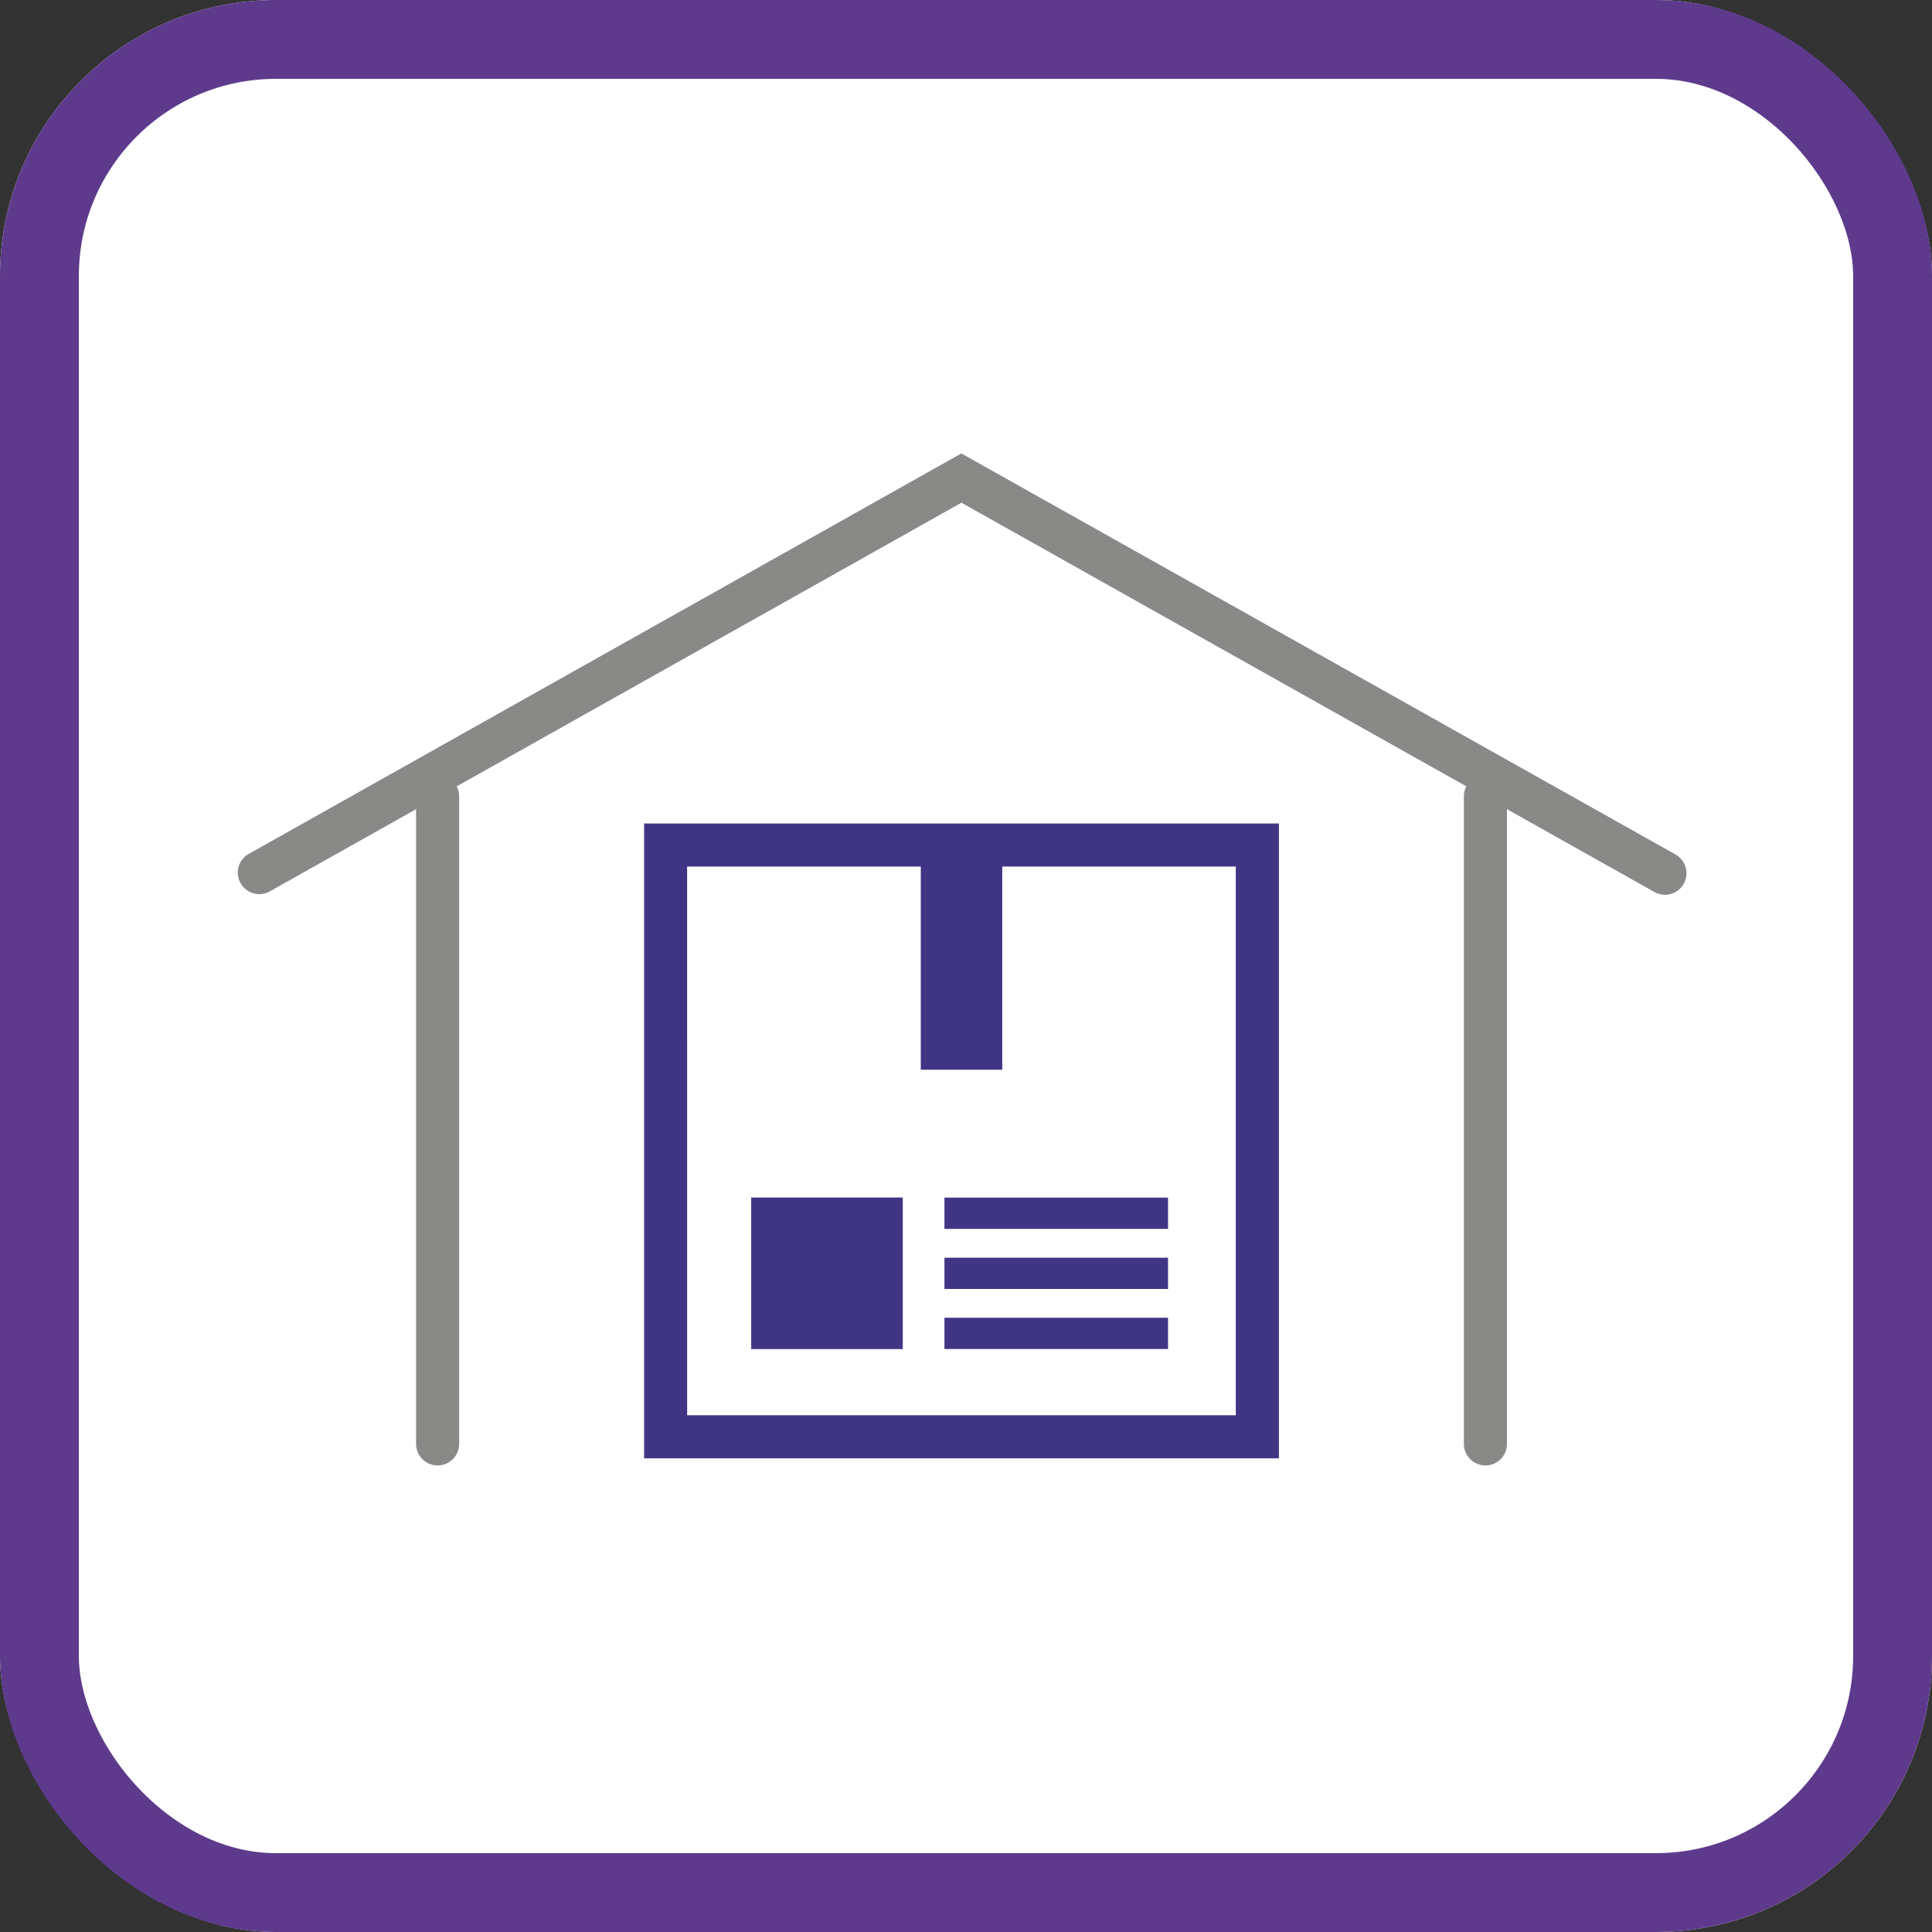
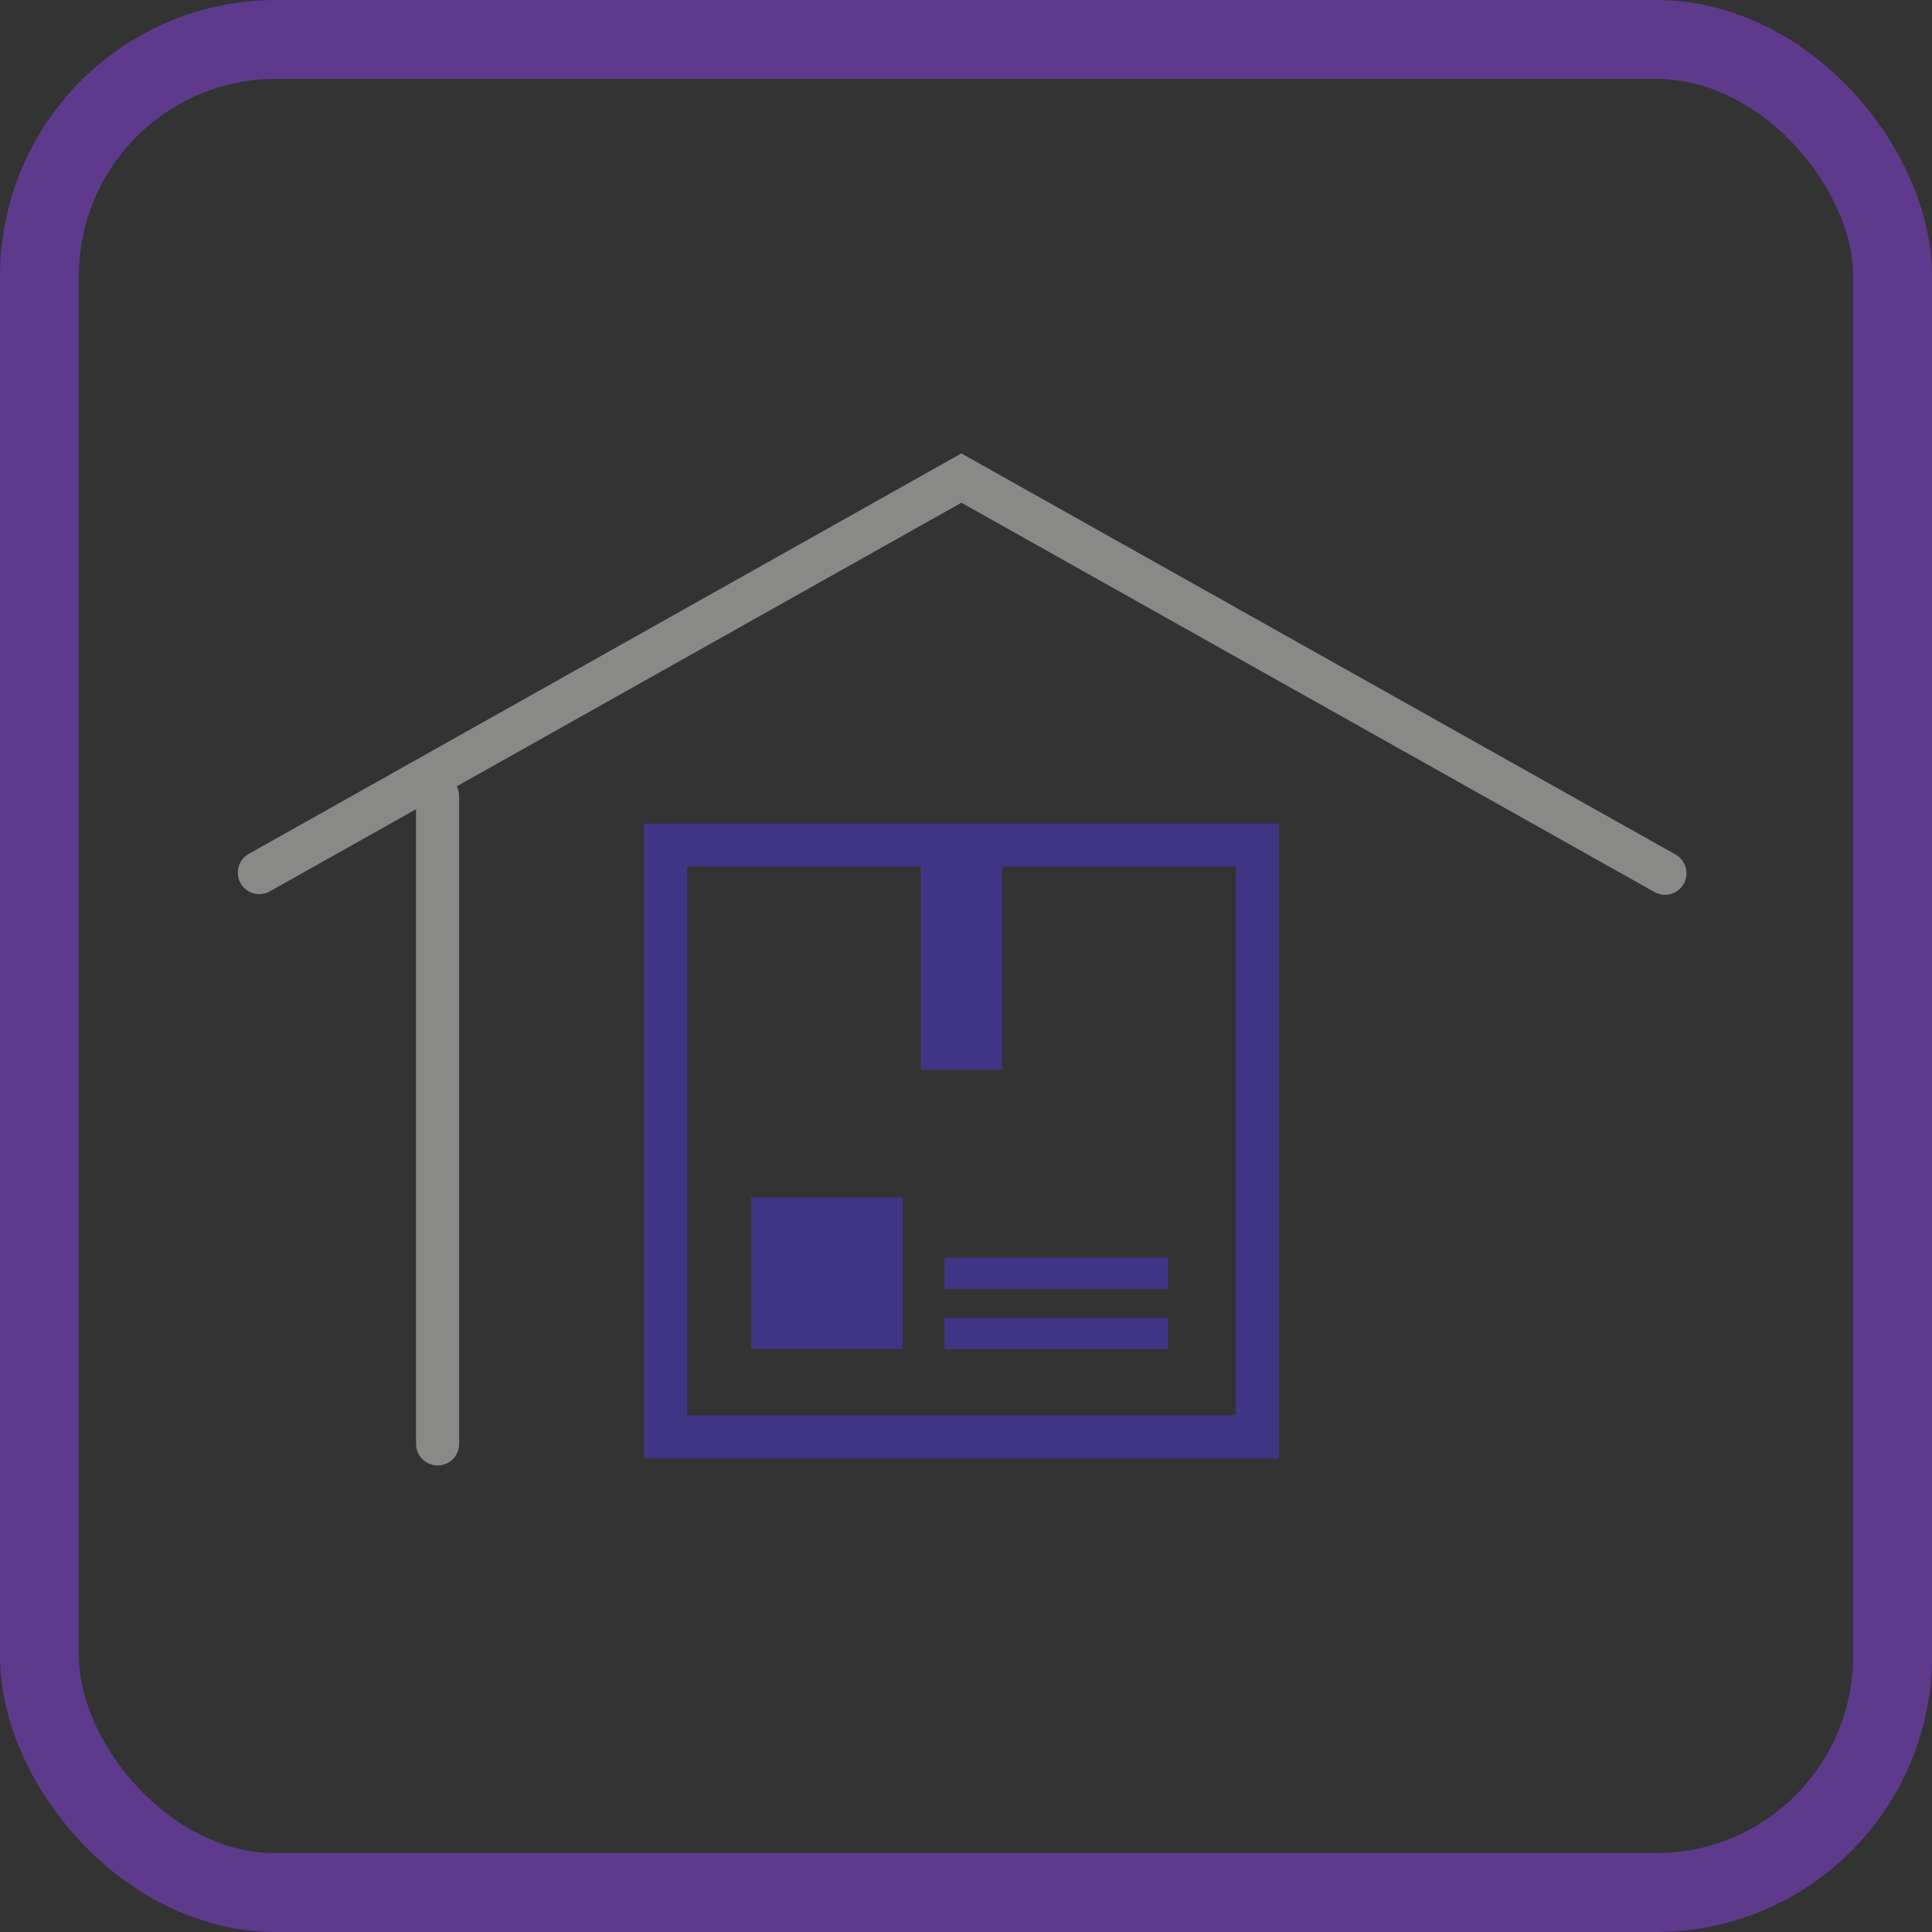
<svg xmlns="http://www.w3.org/2000/svg" width="98" height="98" viewBox="0 0 98 98">
  <rect x="0" y="0" width="98" height="98" fill="#333333" stroke="none" />
  <defs>
    <clipPath id="clip-path">
      <rect id="Rectangle_7126" data-name="Rectangle 7126" width="73.545" height="51.333" fill="none" />
    </clipPath>
  </defs>
  <g id="dostepnosc_magazynu" transform="translate(-359 -2855)">
    <g id="Rectangle_7127" data-name="Rectangle 7127" transform="translate(359 2855)" fill="#fff" stroke="#5e3a8d" stroke-width="4">
-       <rect width="98" height="98" rx="14" stroke="none" />
      <rect x="2" y="2" width="94" height="94" rx="12" fill="none" />
    </g>
    <g id="Group_19358" data-name="Group 19358" transform="translate(371 2878)">
      <path id="Path_8281" data-name="Path 8281" d="M21.655,19.866H49.486V47.7H21.657Zm-2.181-2.183v32.2h32.2v-32.2Z" transform="translate(1.199 1.089)" fill="#403585" />
      <rect id="Rectangle_7121" data-name="Rectangle 7121" width="4.132" height="11.341" transform="translate(34.707 19.92)" fill="#403585" />
-       <rect id="Rectangle_7122" data-name="Rectangle 7122" width="11.341" height="1.587" transform="translate(35.907 37.748)" fill="#403585" />
      <rect id="Rectangle_7123" data-name="Rectangle 7123" width="11.341" height="1.586" transform="translate(35.907 40.797)" fill="#403585" />
      <rect id="Rectangle_7124" data-name="Rectangle 7124" width="11.341" height="1.586" transform="translate(35.907 43.842)" fill="#403585" />
      <rect id="Rectangle_7125" data-name="Rectangle 7125" width="7.688" height="7.688" transform="translate(26.105 37.744)" fill="#403585" />
      <g id="Group_19357" data-name="Group 19357" transform="translate(0 0)">
        <g id="Group_19356" data-name="Group 19356" clip-path="url(#clip-path)">
          <path id="Path_8282" data-name="Path 8282" d="M72.453,22.388a1.1,1.1,0,0,1-.531-.14L36.767,2.5,1.628,22.248a1.093,1.093,0,0,1-1.071-1.9L36.764,0,72.988,20.343a1.092,1.092,0,0,1-.531,2.045Z" transform="translate(0 0)" fill="#898988" />
-           <path id="Path_8283" data-name="Path 8283" d="M59.735,50.387a1.093,1.093,0,0,1-1.092-1.092V16.448a1.092,1.092,0,0,1,2.185,0V49.3a1.093,1.093,0,0,1-1.092,1.089" transform="translate(3.612 0.946)" fill="#898988" />
          <path id="Path_8284" data-name="Path 8284" d="M9.669,50.387a1.093,1.093,0,0,1-1.092-1.092V16.448a1.092,1.092,0,0,1,2.185,0V49.3a1.093,1.093,0,0,1-1.092,1.089" transform="translate(0.528 0.946)" fill="#898988" />
        </g>
      </g>
    </g>
  </g>
</svg>